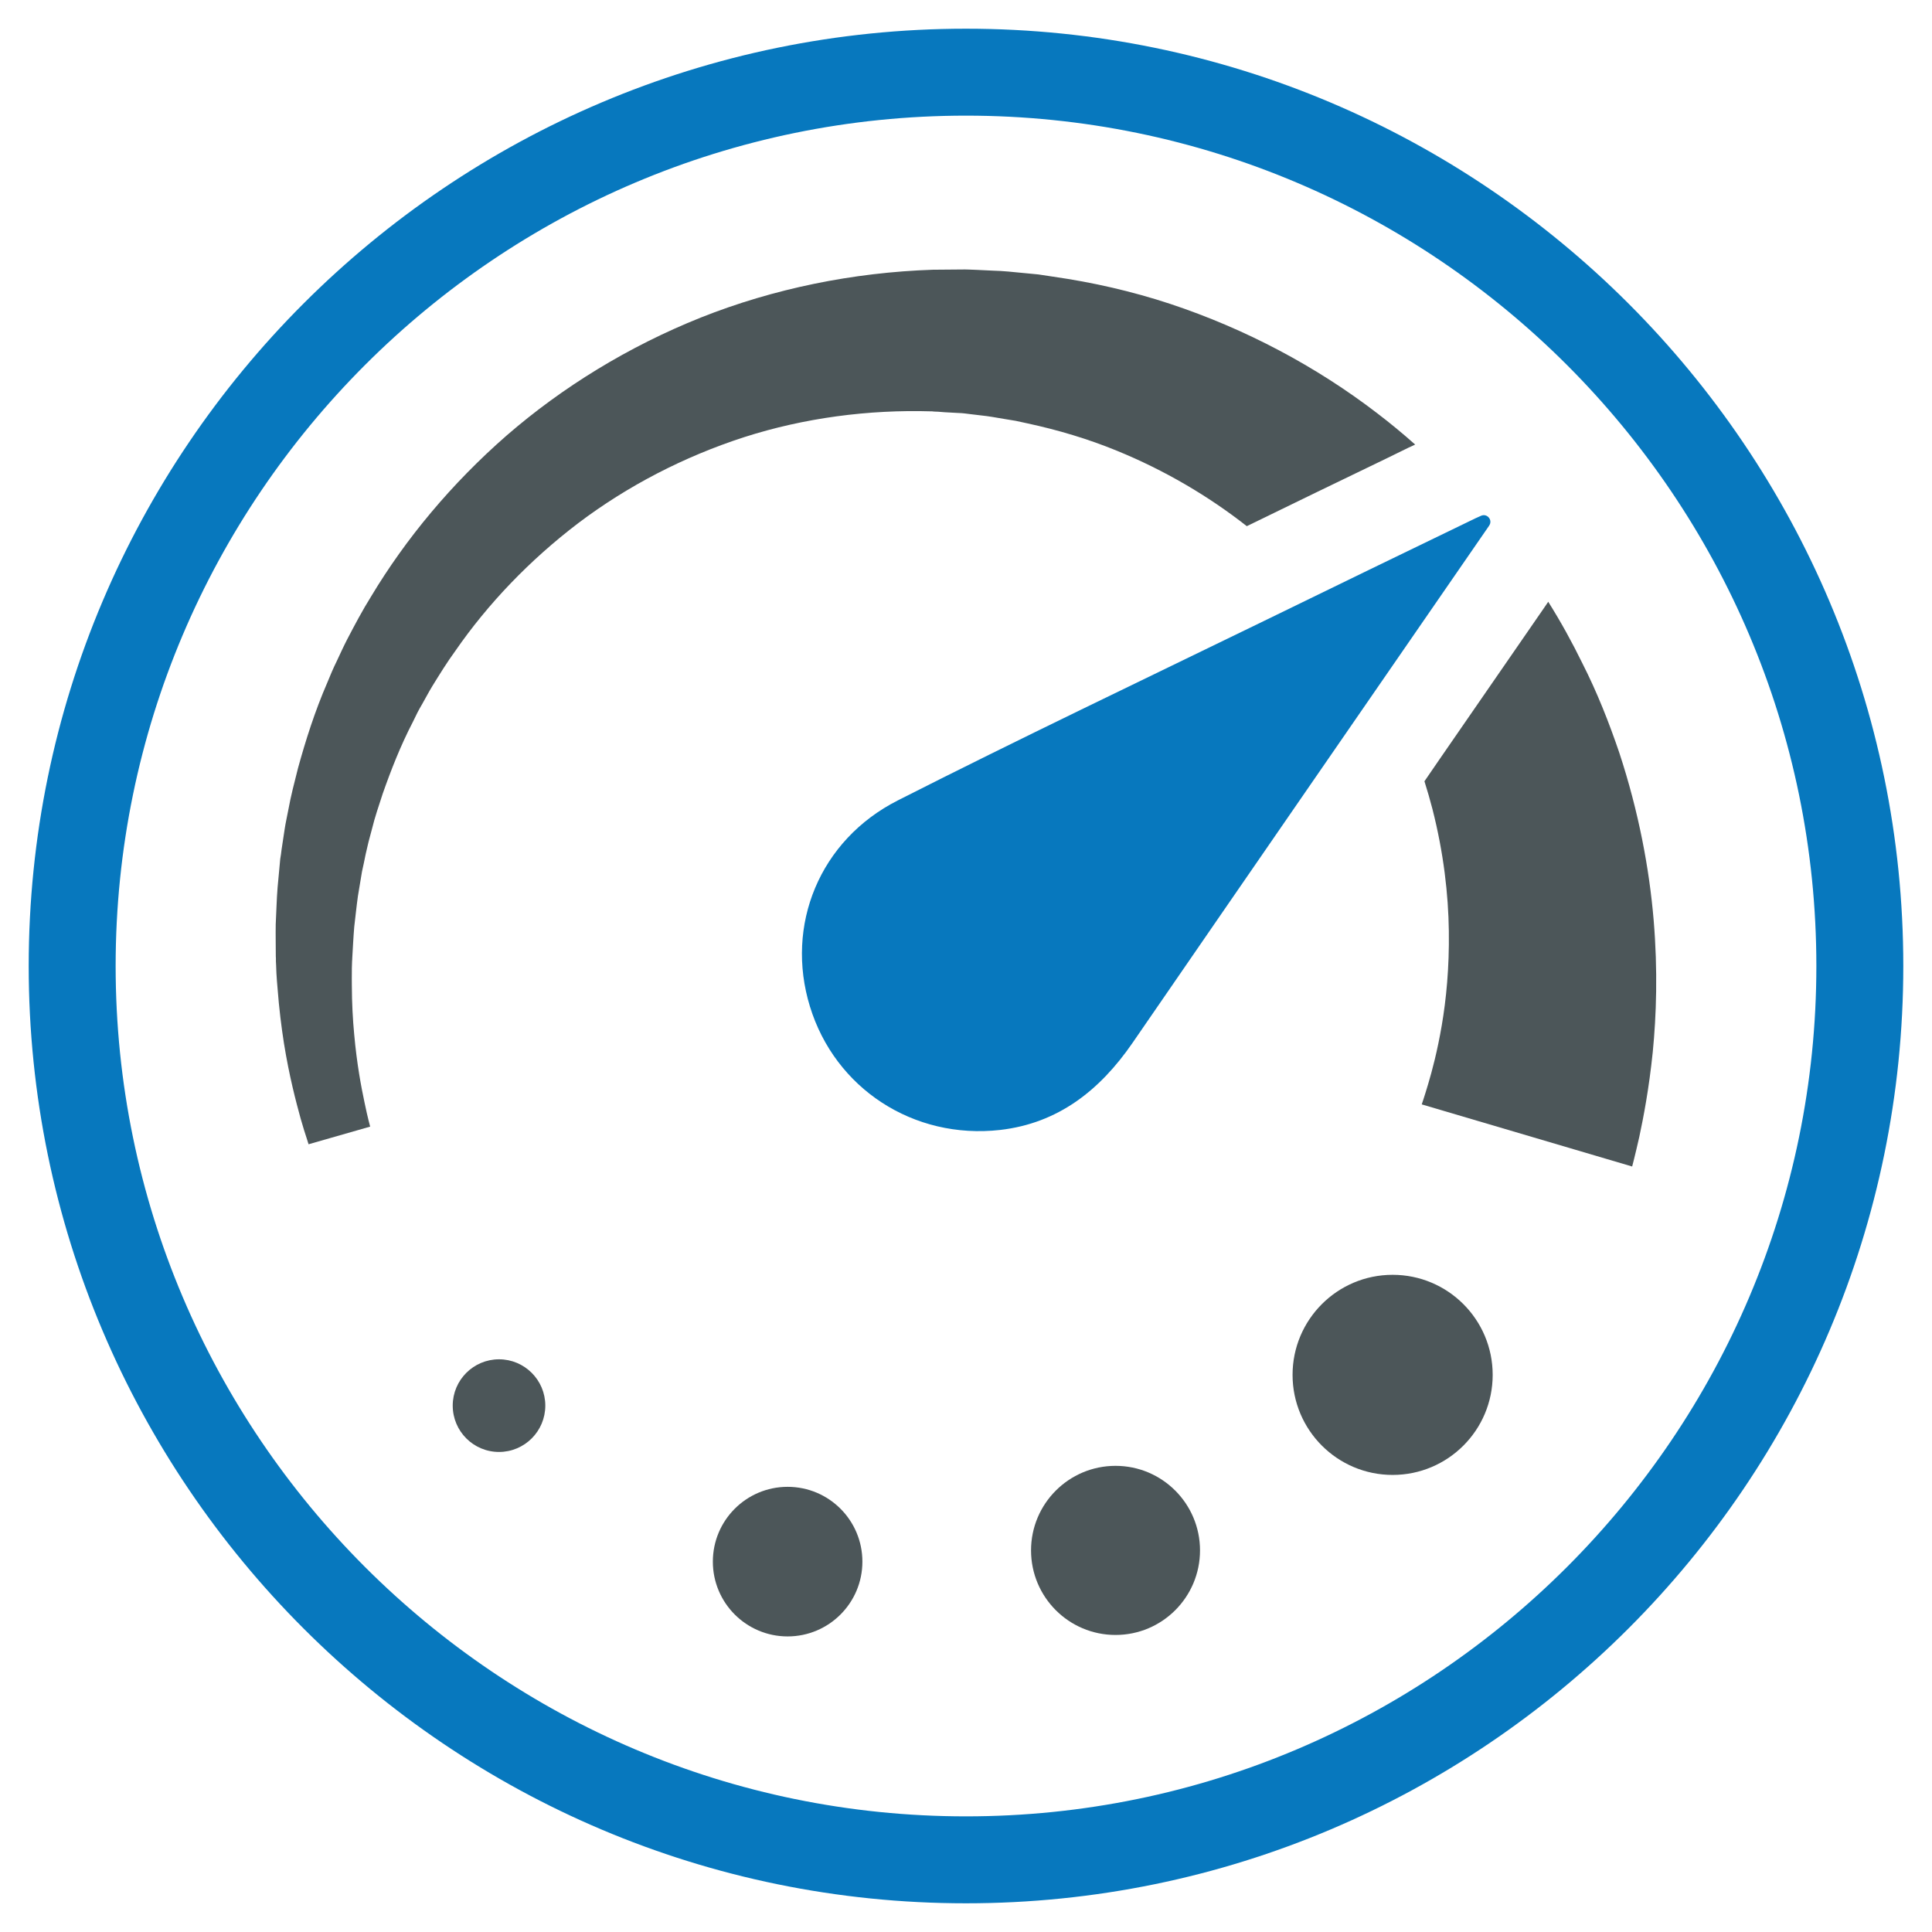
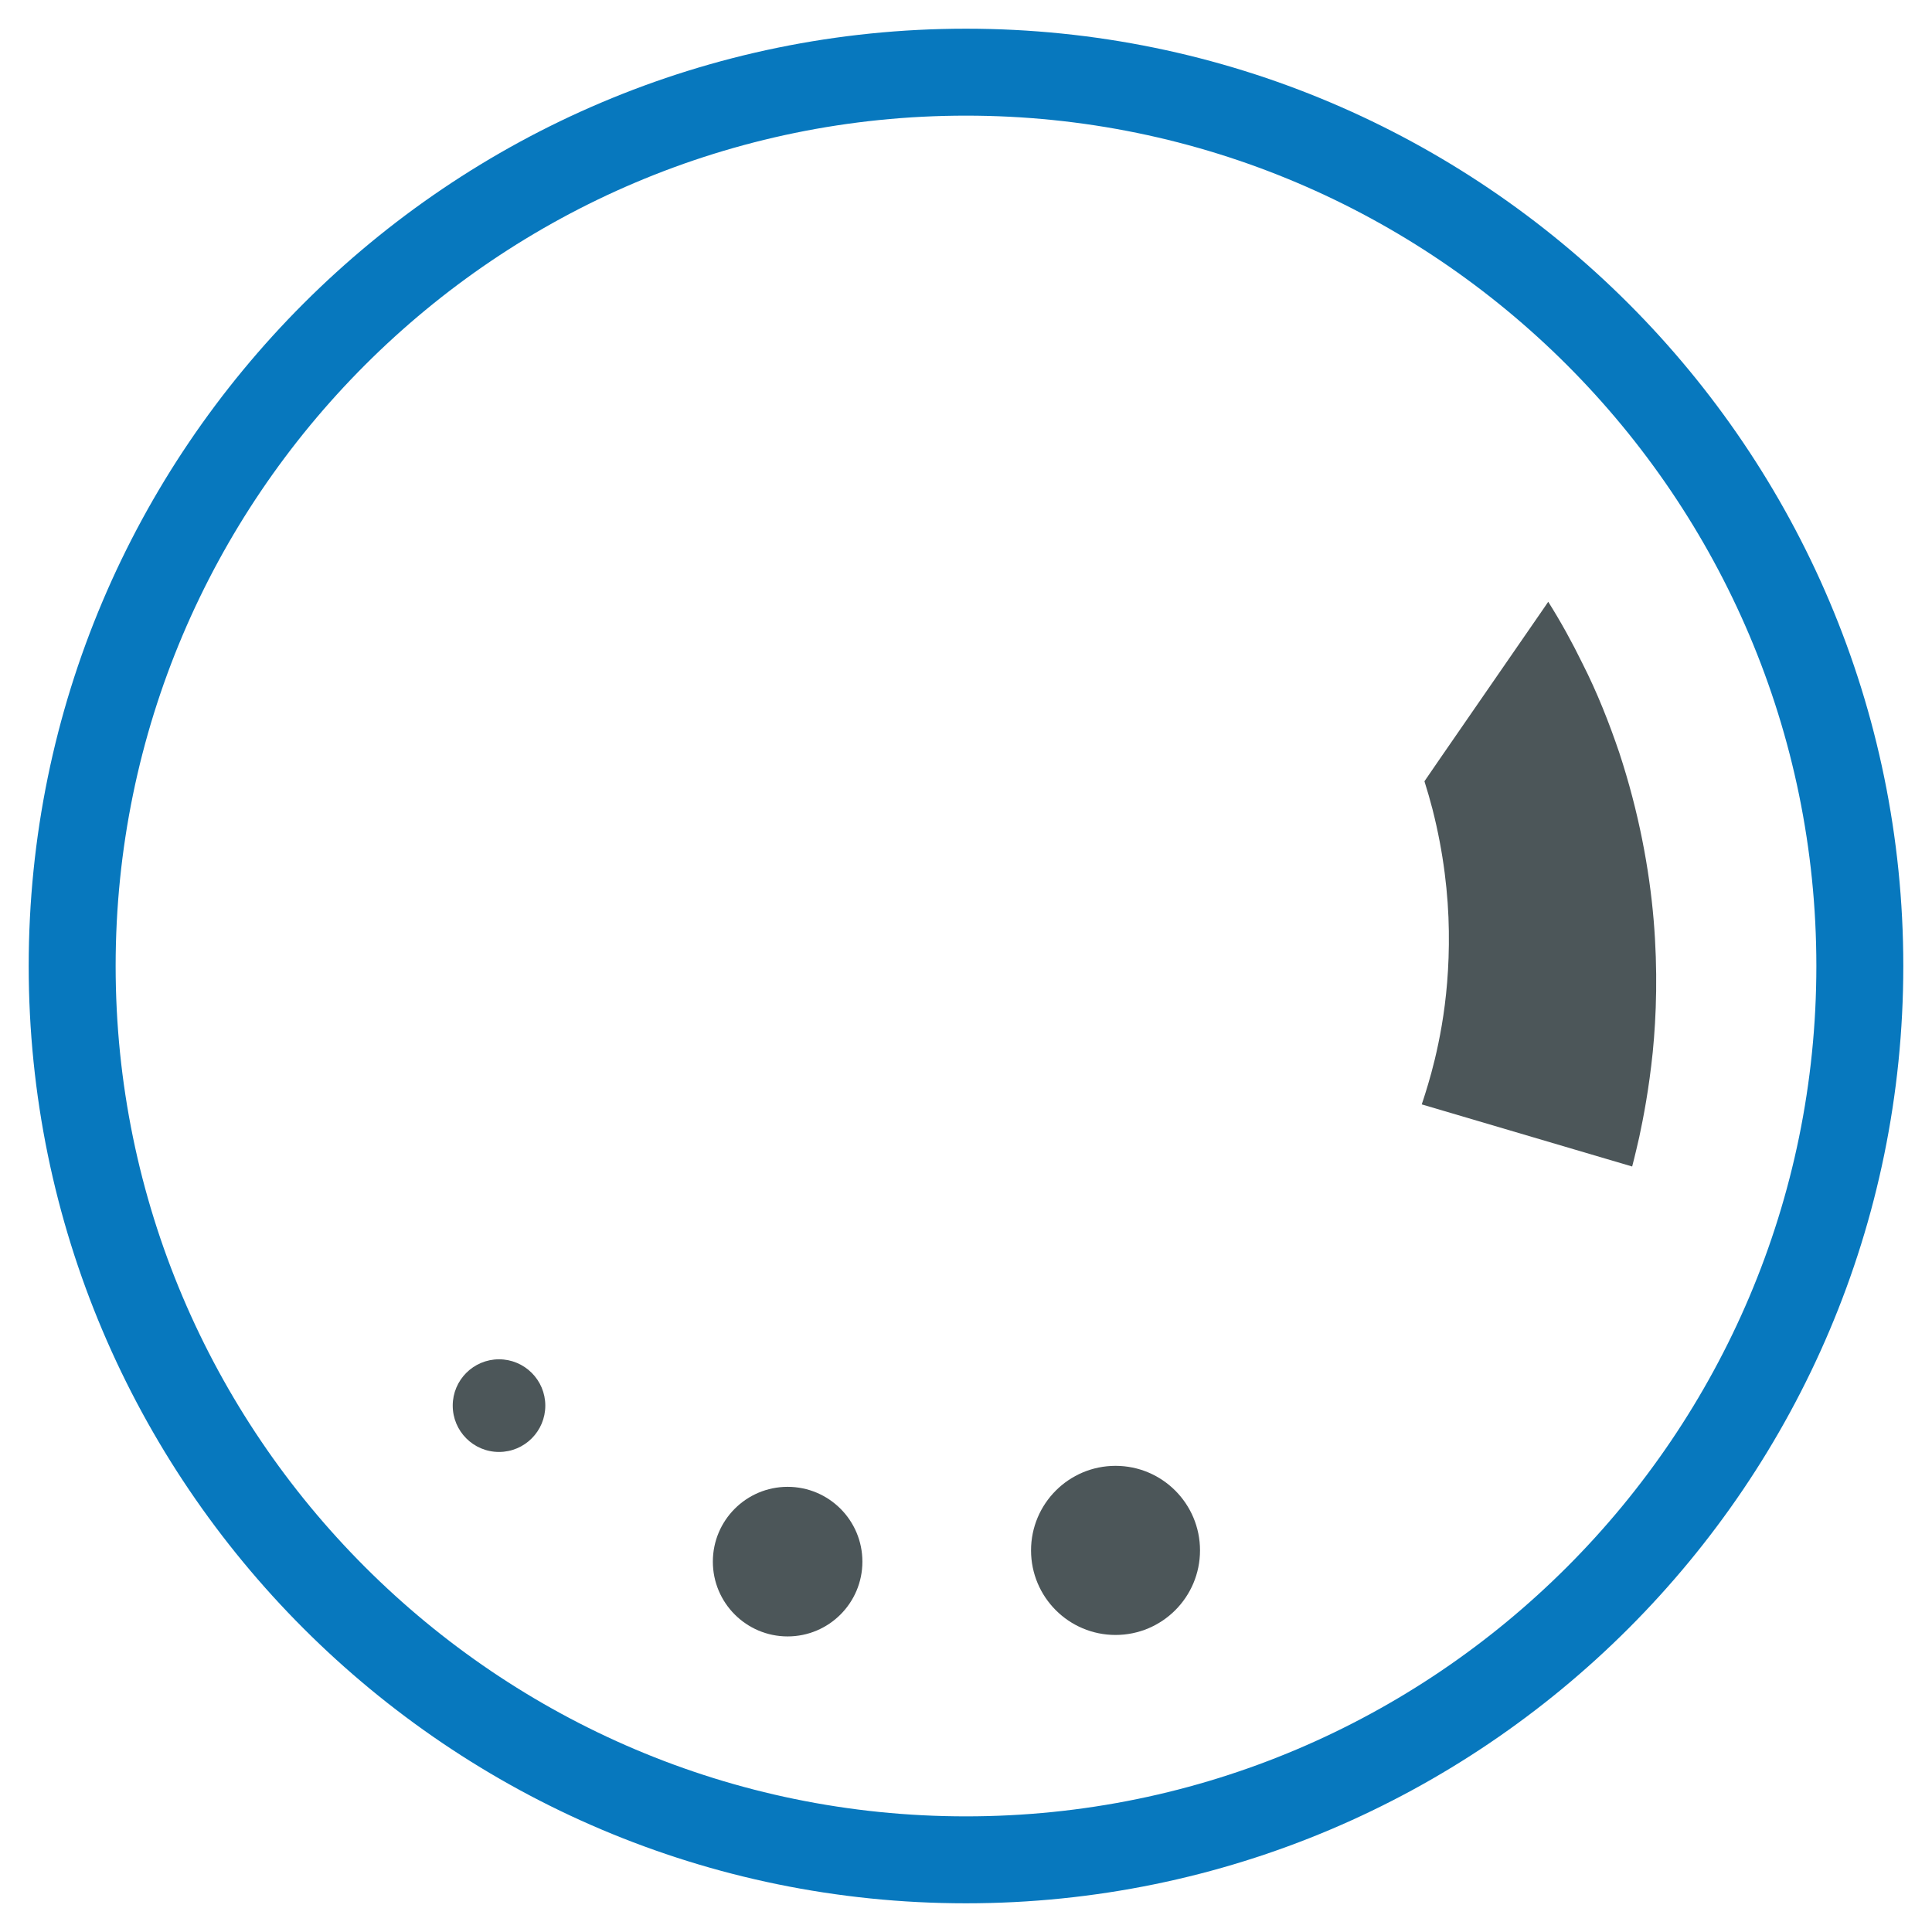
<svg xmlns="http://www.w3.org/2000/svg" version="1.1" id="Calque_1" x="0px" y="0px" width="200px" height="200px" viewBox="0 0 200 200" enable-background="new 0 0 200 200" xml:space="preserve">
  <g>
    <g>
      <g>
-         <path fill="#4C5659" d="M142.566,42.777c1.354,1.033,2.67,2.12,3.932,3.244c-0.234,0.118-0.451,0.21-0.662,0.307l-2.301,1.127     c-4.824,2.327-9.666,4.668-14.467,7.014c-3.986-3.132-8.531-5.797-13.447-7.808c-2.965-1.216-6.076-2.146-9.26-2.832     l-1.201-0.261l-1.215-0.201c-0.801-0.137-1.631-0.287-2.367-0.361l-1.153-0.137c-0.379-0.045-0.726-0.105-1.236-0.118     l-1.392-0.076l-0.687-0.054l-0.36-0.013l-0.163-0.013L96.5,42.583h-0.07c-6.545-0.197-13.176,0.679-19.373,2.664     c-6.264,2.022-12.118,5.071-17.188,8.901c-5.054,3.846-9.369,8.369-12.717,13.21c-0.869,1.19-1.628,2.426-2.385,3.648     c-0.375,0.613-0.697,1.237-1.047,1.85c-0.369,0.617-0.68,1.236-0.974,1.865c-1.283,2.471-2.269,4.996-3.125,7.433     c-0.398,1.236-0.818,2.434-1.111,3.649c-0.151,0.603-0.335,1.198-0.461,1.78c-0.142,0.59-0.274,1.176-0.385,1.766     c-0.064,0.295-0.132,0.582-0.188,0.865c-0.052,0.288-0.098,0.575-0.144,0.864c-0.092,0.567-0.188,1.143-0.281,1.69     c-0.155,1.115-0.254,2.139-0.379,3.168c-0.092,1.086-0.144,2.216-0.207,3.259l-0.007,0.197c0,0,0,0.045-0.009,0.045v0.046     l-0.013,0.373c-0.013,0.242-0.013,0.491-0.013,0.729c0,0.482-0.013,0.953,0,1.418c0.006,1.849,0.099,3.549,0.243,5.072     c0.274,3.058,0.726,5.445,1.072,7.064c0.17,0.811,0.295,1.364,0.412,1.832c0.111,0.431,0.17,0.655,0.17,0.655l-6.377,1.827     c0,0-0.076-0.218-0.207-0.656c-0.136-0.396-0.367-1.139-0.617-2.014c-0.487-1.768-1.18-4.392-1.724-7.78     c-0.268-1.713-0.504-3.604-0.661-5.673c-0.055-0.517-0.081-1.048-0.119-1.583c-0.006-0.274-0.013-0.543-0.032-0.824l-0.021-0.412     v-0.307L28.552,99c0-1.066-0.027-2.124-0.009-3.313c0.068-1.23,0.088-2.539,0.193-3.82c0.056-0.642,0.124-1.289,0.182-1.951     c0.025-0.327,0.067-0.657,0.092-0.994c0.057-0.326,0.106-0.662,0.142-0.998c0.1-0.668,0.197-1.342,0.308-2.04     c0.099-0.688,0.263-1.374,0.394-2.08c0.254-1.408,0.627-2.825,0.993-4.277c0.792-2.877,1.739-5.873,3.029-8.849     c0.307-0.744,0.619-1.504,0.987-2.241c0.351-0.746,0.693-1.503,1.078-2.25c0.775-1.484,1.574-3,2.491-4.466     c3.562-5.929,8.286-11.638,14.024-16.647c5.761-4.993,12.581-9.198,20.104-12.206c7.52-2.988,15.731-4.665,24.01-4.946     l2.982-0.025c0.431-0.013,0.998,0.019,1.544,0.039l1.66,0.08c1.115,0.025,2.129,0.144,3.172,0.243l1.557,0.149l1.527,0.231     c4.111,0.587,8.18,1.517,12.113,2.814C128.965,34.053,136.27,37.945,142.566,42.777z" />
        <path fill="#4C5659" d="M171.092,108.918c-0.391,3.796-0.963,6.768-1.393,8.772c-0.455,2.007-0.738,3.066-0.738,3.066     l-21.783-6.43c0,0,0.254-0.724,0.664-2.103c0.408-1.372,0.955-3.409,1.41-6.079c0.455-2.669,0.785-5.951,0.732-9.751     c-0.049-3.793-0.535-8.087-1.697-12.64c-0.244-0.948-0.525-1.909-0.828-2.875c0.508-0.731,1.02-1.493,1.529-2.23l10.908-15.798     l0.377-0.556c1.309,2.085,2.471,4.195,3.512,6.324c1.576,3.098,2.803,6.239,3.844,9.303c2.023,6.148,3.111,12.054,3.557,17.317     C171.623,100.481,171.467,105.112,171.092,108.918z" />
-         <circle fill="#4C5659" cx="144.164" cy="142.326" r="10.358" />
        <ellipse fill="#4C5659" cx="115.479" cy="160.497" rx="8.746" ry="8.753" />
        <path fill="#4C5659" d="M81.533,153.916c4.279,0,7.742,3.468,7.742,7.746c0,4.271-3.463,7.74-7.742,7.74     c-4.274,0-7.739-3.469-7.739-7.74C73.794,157.384,77.259,153.916,81.533,153.916z" />
        <path fill="#4C5659" d="M51.658,140.715c2.646,0,4.792,2.148,4.792,4.793c0,2.648-2.146,4.798-4.792,4.798     c-2.647,0-4.792-2.147-4.792-4.798C46.866,142.863,49.012,140.715,51.658,140.715z" />
      </g>
    </g>
    <path fill="none" stroke="#0778BE" stroke-width="9" stroke-miterlimit="10" d="M100,7.471C48.983,7.471,7.471,48.983,7.471,100   c0,51.02,41.512,92.529,92.529,92.529c51.019,0,92.529-41.51,92.529-92.529C192.529,48.983,151.02,7.471,100,7.471z" />
-     <path fill="#0778BE" d="M153.318,53.393c0.627-0.281,1.236,0.438,0.842,1.012c0,0-0.006,0-0.006,0.015   c-12.313,17.852-24.639,35.694-36.928,53.558c-3.361,4.873-7.666,8.297-13.686,8.993c-8.99,1.016-17.104-4.305-19.698-12.787   c-2.575-8.39,0.98-17.211,9.114-21.334c12.525-6.355,25.217-12.4,37.848-18.548c7.295-3.568,14.611-7.101,21.918-10.641   C152.918,53.569,153.111,53.482,153.318,53.393z" />
  </g>
</svg>